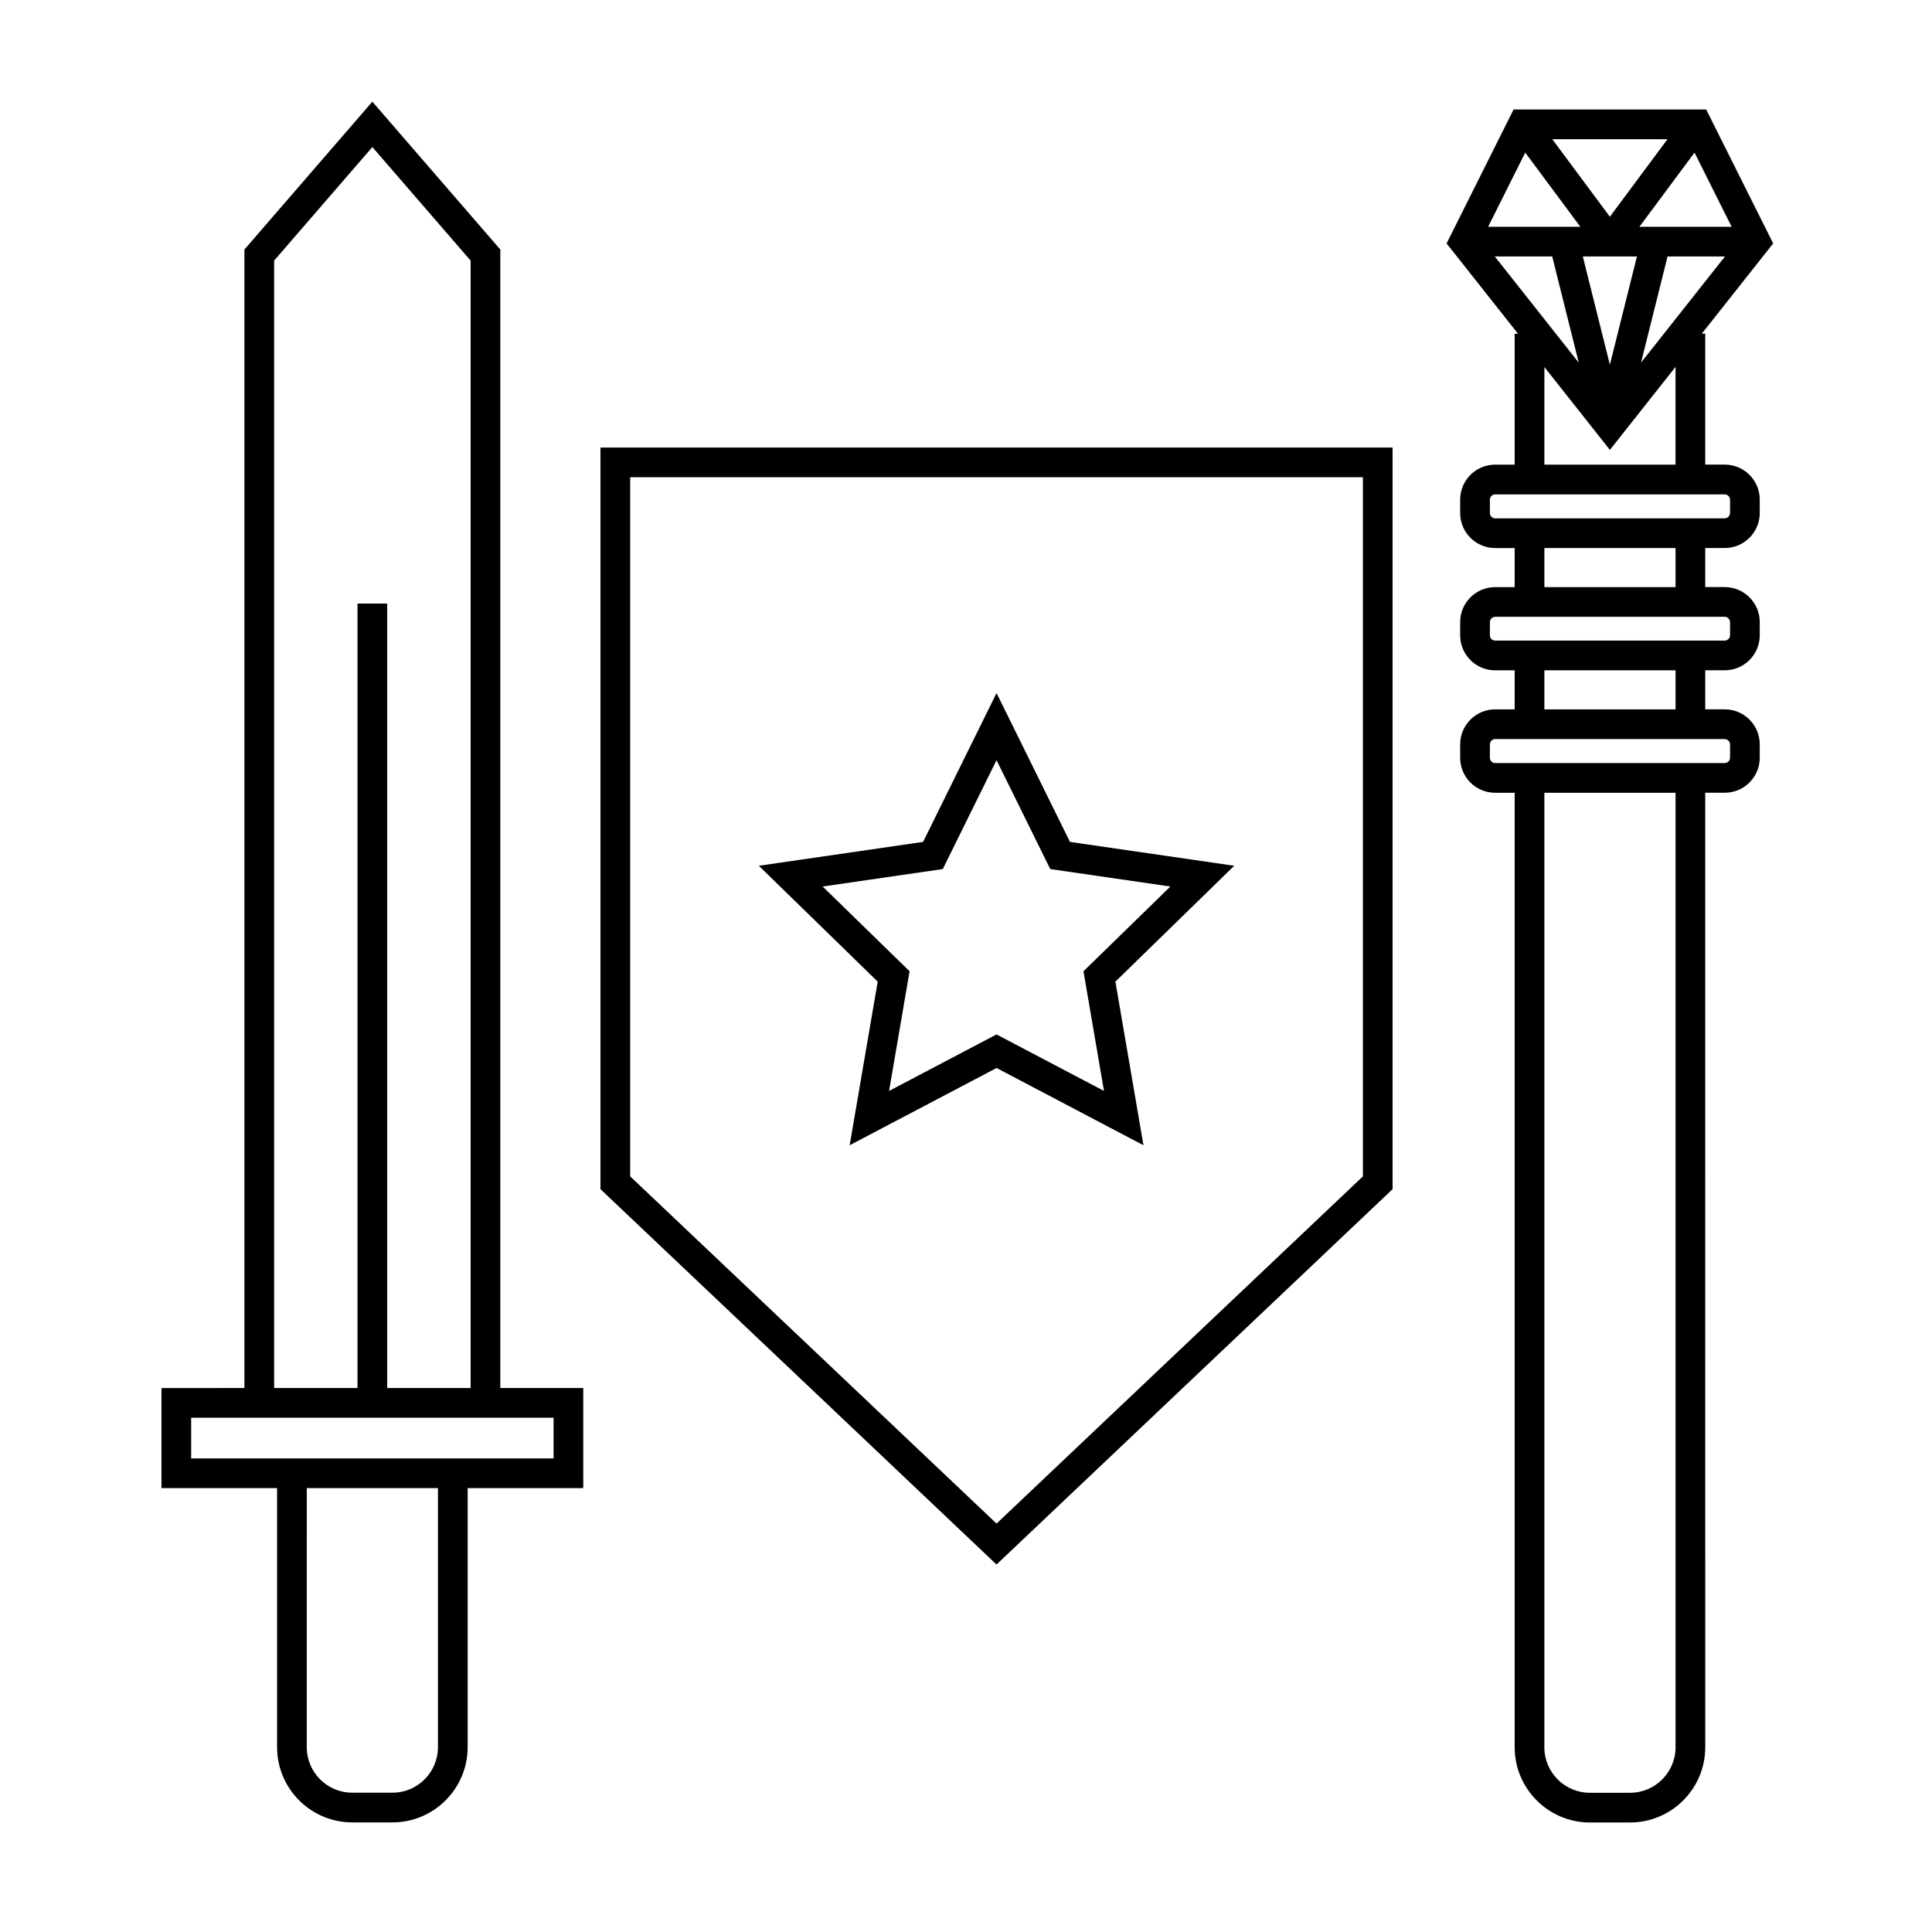
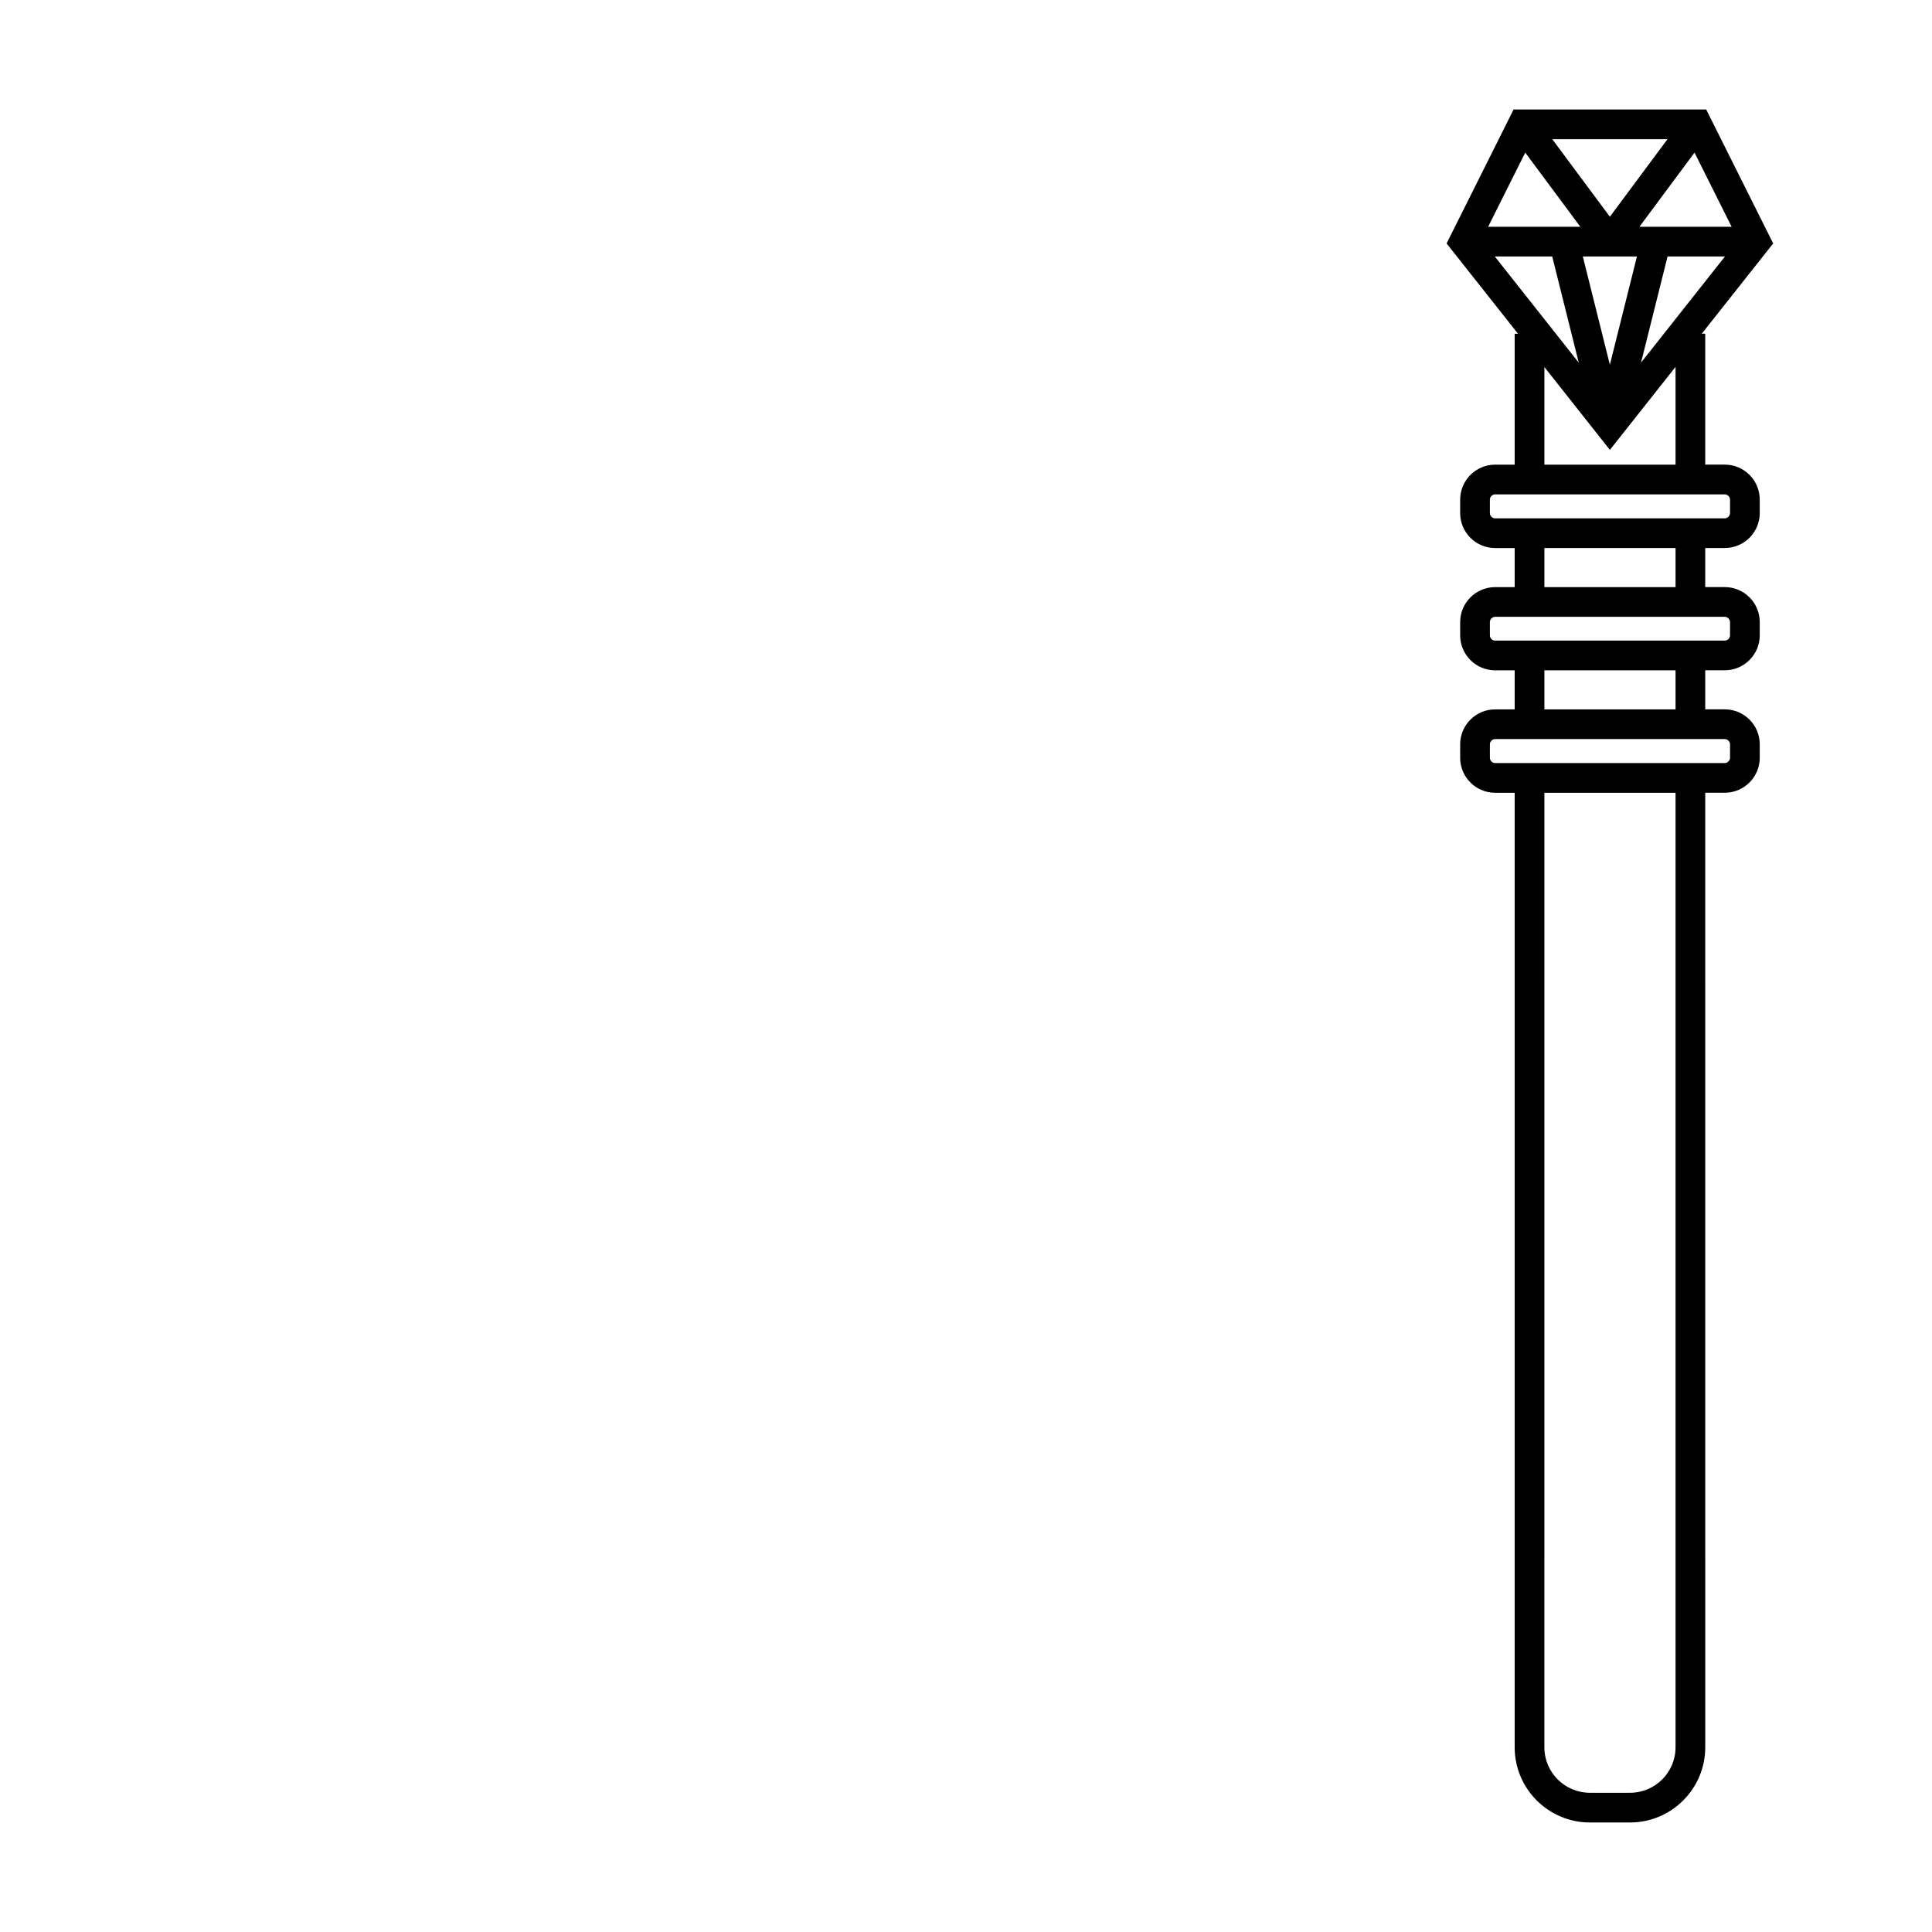
<svg xmlns="http://www.w3.org/2000/svg" fill="#000000" width="800px" height="800px" version="1.1" viewBox="144 144 512 512">
  <g>
-     <path d="m276.59 210.13-33.914-39.188-33.906 39.188v301.71l-21.977 0.004v26.523h30.637v68.664c0 10.984 8.938 19.922 19.922 19.922h10.66c10.984 0 19.922-8.938 19.922-19.922v-68.672h30.637v-26.523h-21.98zm-59.945 2.93 26.035-30.086 26.039 30.086v298.77h-22.105v-207.88h-7.871v207.88h-22.098zm43.414 393.97c0 6.644-5.406 12.051-12.051 12.051h-10.66c-6.644 0-12.051-5.406-12.051-12.051l0.004-68.672h34.758zm30.641-87.316v10.781h-96.039v-10.781z" />
    <path d="m596.16 173.02h-51.047l-17.75 35.496 18.926 23.926h-0.883v34.695h-5.176c-5.113 0-9.27 4.156-9.27 9.27v3.57c0 5.106 4.156 9.262 9.27 9.262h5.176v10.355h-5.176c-5.113 0-9.27 4.156-9.27 9.262v3.516c0 5.113 4.156 9.27 9.27 9.27h5.176v10.348h-5.176c-5.113 0-9.27 4.156-9.27 9.27v3.57c0 5.106 4.156 9.262 9.27 9.262h5.176v252.96c0 10.984 8.938 19.922 19.922 19.922h10.66c10.984 0 19.922-8.938 19.922-19.922l-0.004-252.97h5.176c5.113 0 9.27-4.156 9.27-9.262v-3.57c0-5.113-4.156-9.27-9.27-9.27h-5.176v-10.348h5.176c5.113 0 9.27-4.156 9.27-9.27v-3.516c0-5.106-4.156-9.262-9.27-9.262h-5.176v-10.355h5.176c5.113 0 9.27-4.156 9.27-9.262v-3.57c0-5.113-4.156-9.27-9.27-9.27l-5.176 0.004v-34.695h-0.918l18.926-23.926zm6.742 31.082h-24.441l14.605-19.664zm-32.266 59.125 17.398-21.996v25.902h-34.758v-25.863zm-7.172-51.254h14.344l-7.176 28.68zm22.434-31.082-15.266 20.547-15.262-20.547zm-37.695 3.547 14.605 19.664h-24.441zm-8.066 27.535h15.215l7.031 28.133zm47.898 395.08c0 6.644-5.406 12.051-12.051 12.051h-10.66c-6.644 0-12.051-5.406-12.051-12.051l0.004-252.96h34.758zm13.047-267.19c0.73 0 1.395 0.66 1.395 1.395v3.57c0 0.73-0.66 1.391-1.395 1.391h-60.852c-0.754 0-1.395-0.641-1.395-1.391v-3.57c0-0.754 0.641-1.395 1.395-1.395zm-47.805-7.871v-10.348h34.758v10.348zm47.805-24.531c0.73 0 1.395 0.66 1.395 1.391v3.516c0 0.73-0.66 1.395-1.395 1.395l-60.852 0.004c-0.754 0-1.395-0.641-1.395-1.395v-3.516c0-0.754 0.641-1.391 1.395-1.391zm-47.805-7.871v-10.355h34.758v10.355zm47.805-24.578c0.73 0 1.395 0.66 1.395 1.395v3.57c0 0.73-0.66 1.391-1.395 1.391h-60.852c-0.754 0-1.395-0.641-1.395-1.391v-3.57c0-0.754 0.641-1.395 1.395-1.395zm-22.195-34.91 7.031-28.129h15.215z" />
-     <path d="m303.13 459.14 104.96 99.473 104.96-99.473v-196.54h-209.92zm7.875-188.67h194.18v185.28l-97.09 92.012-97.09-92.012z" />
-     <path d="m408.1 427.03 38.93 20.473-7.438-43.359 31.492-30.707-43.527-6.324-19.461-39.445-19.469 39.445-43.527 6.324 31.5 30.707-7.43 43.359zm-46.086-48.094 31.836-4.625 14.242-28.855 14.234 28.855 31.84 4.625-23.035 22.457 5.438 31.715-28.477-14.973-28.477 14.973 5.434-31.715z" />
  </g>
</svg>